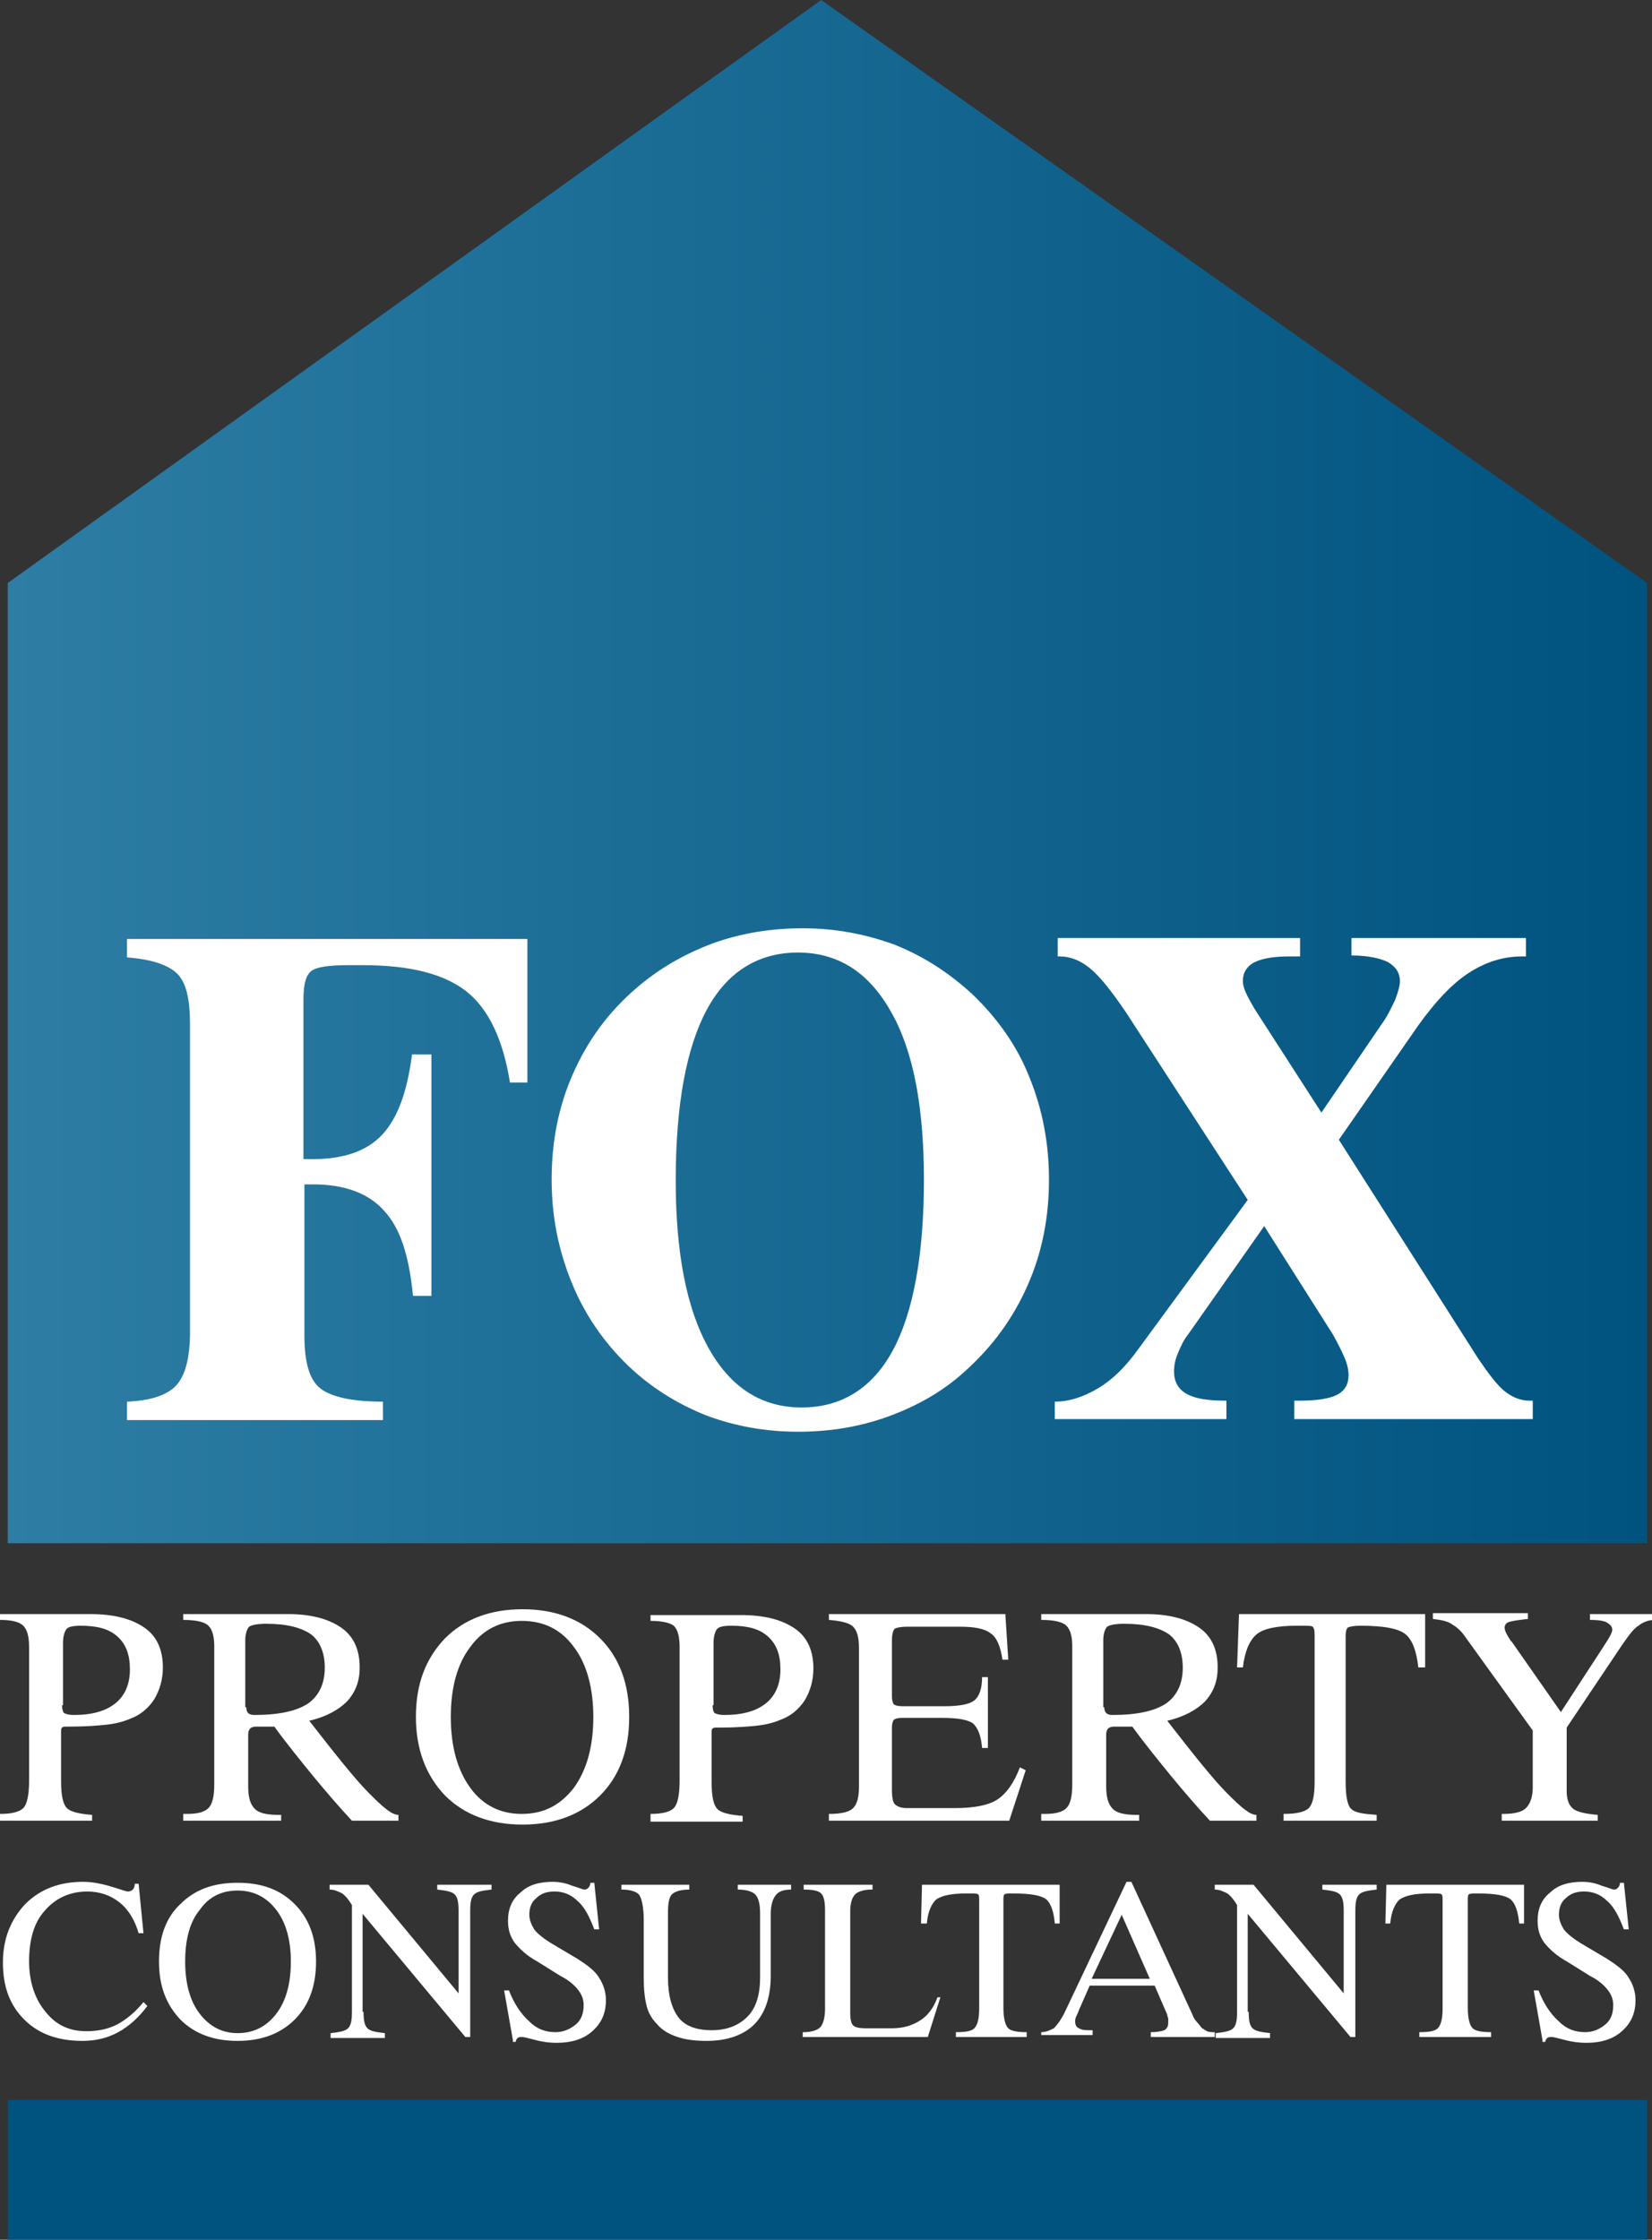
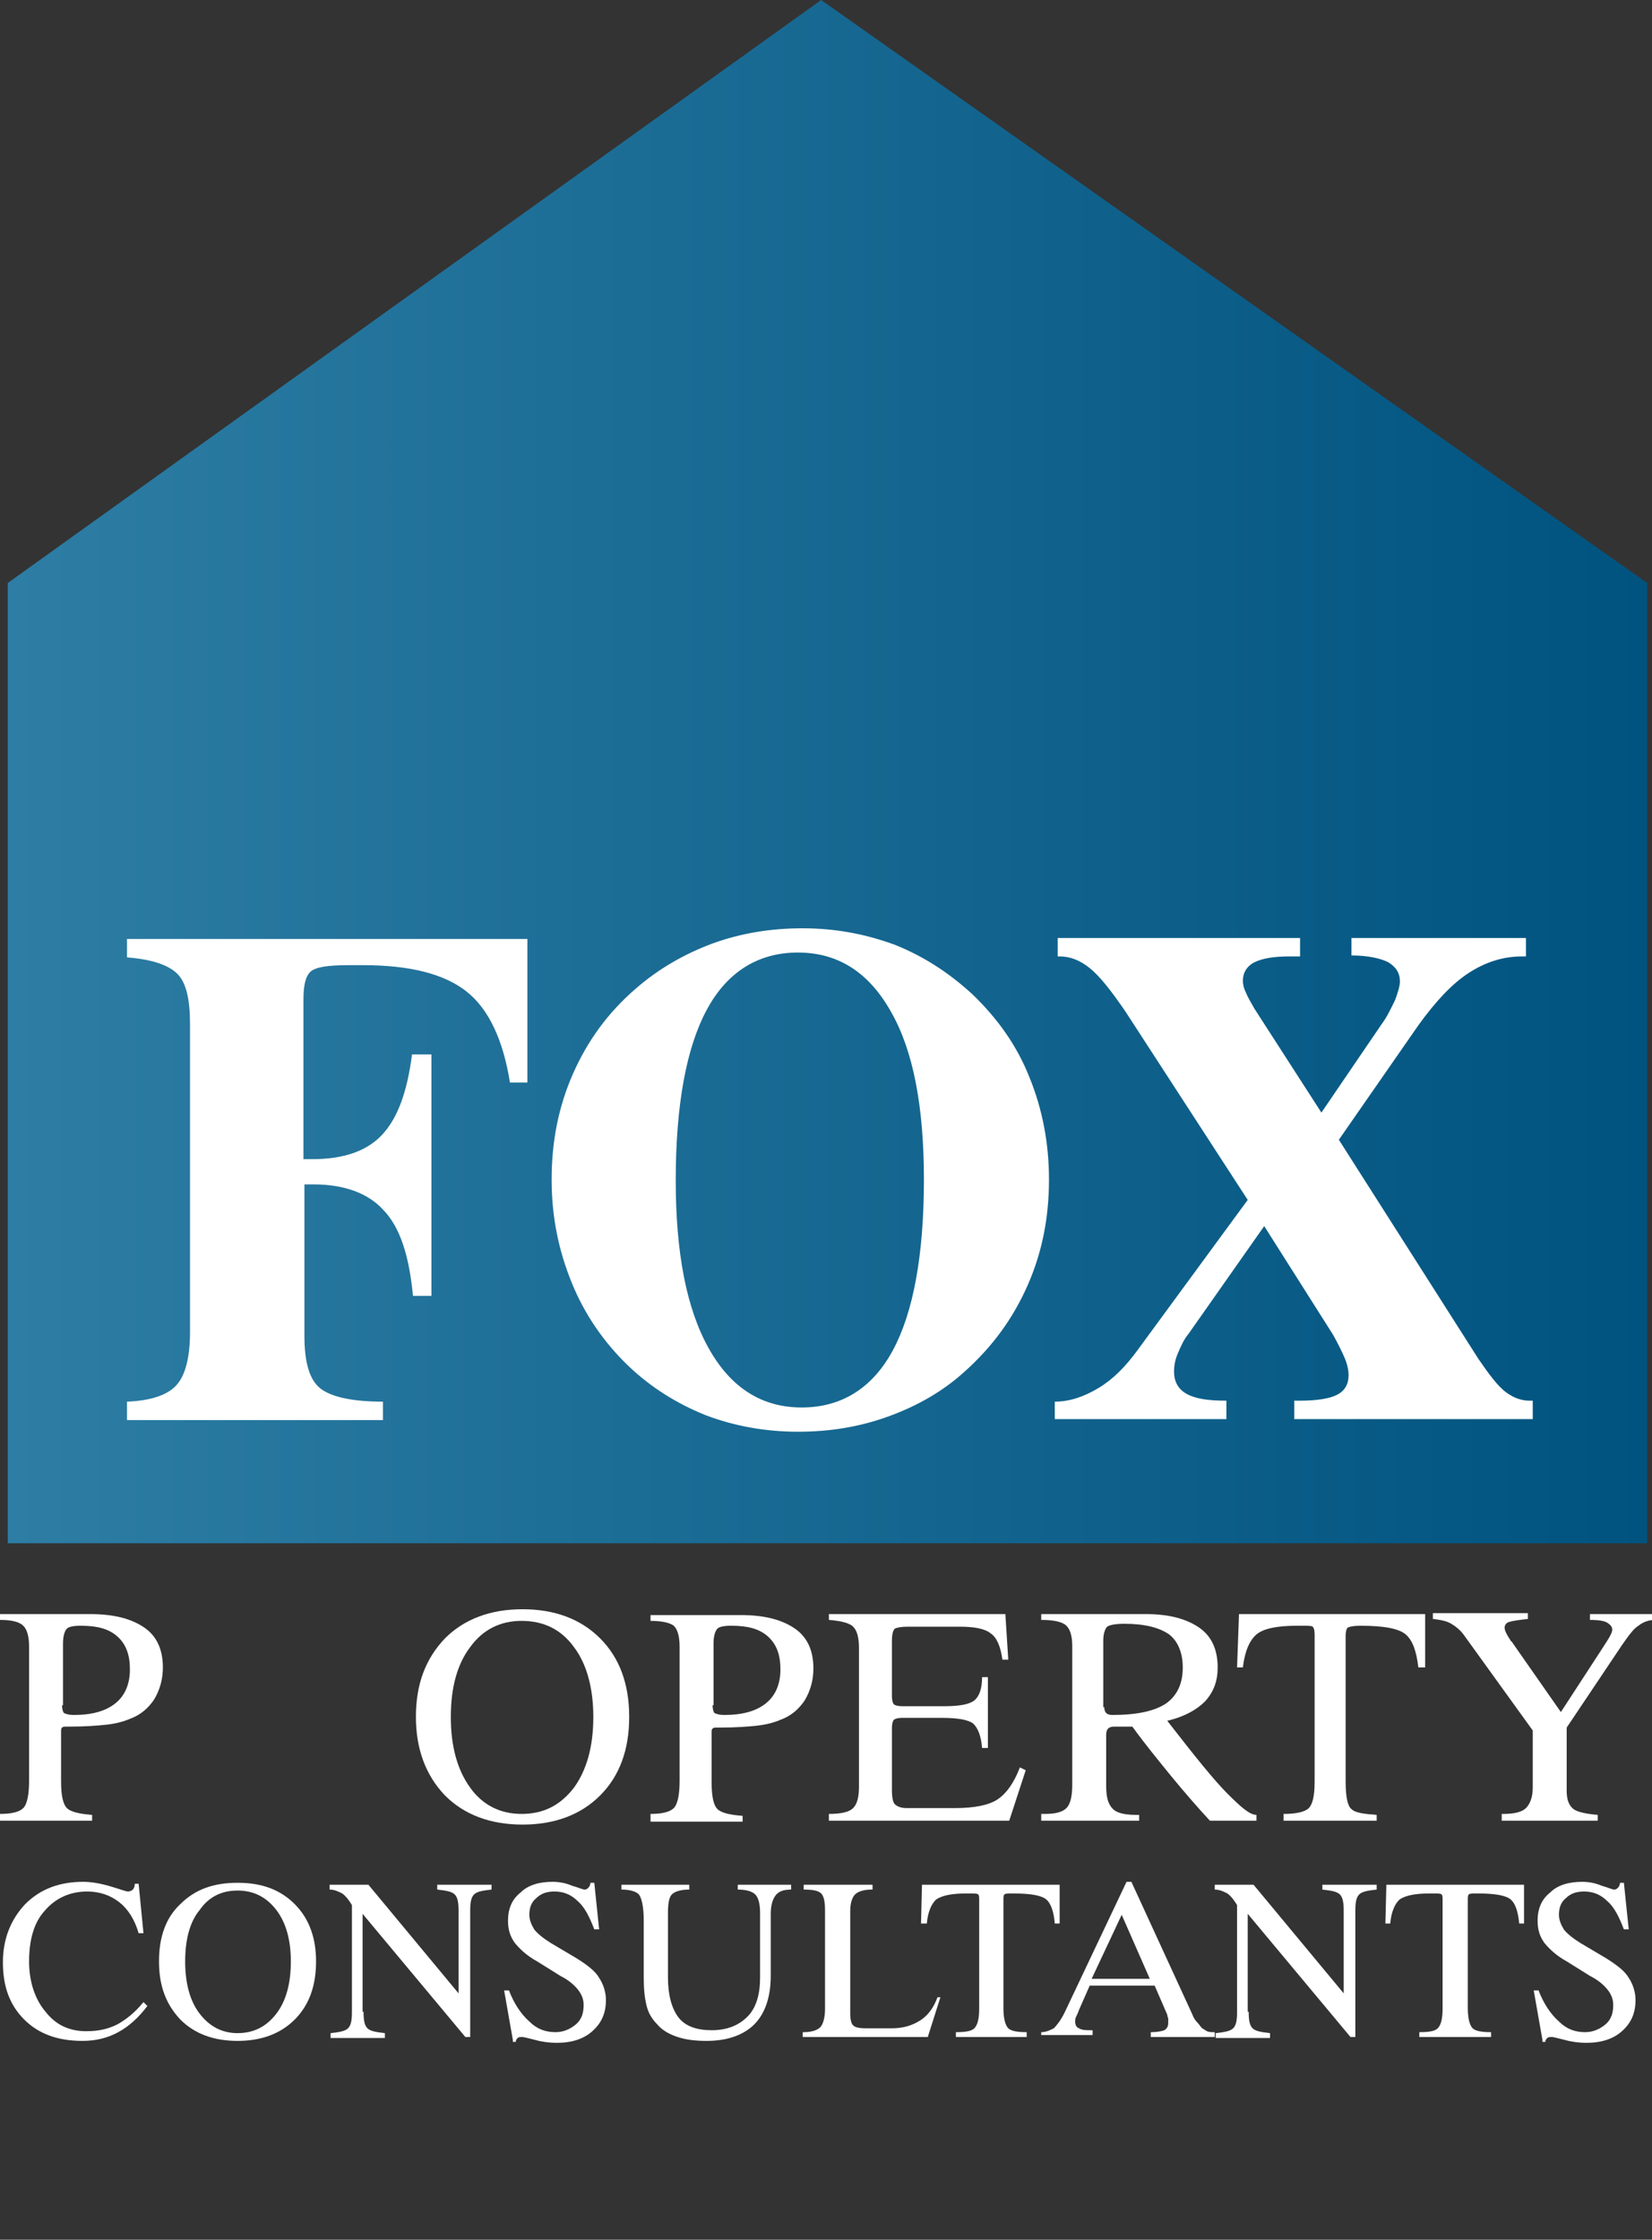
<svg xmlns="http://www.w3.org/2000/svg" version="1.1" id="Layer_1" x="0px" y="0px" viewBox="0 0 170.4 230.9" style="enable-background:new 0 0 170.4 230.9;" xml:space="preserve">
  <rect x="0" y="0" width="170.4" height="230.9" fill="#333333" stroke="none" />
  <style type="text/css">
	.st0{fill:#00537F;}
	.st1{fill:url(#SVGID_1_);}
	.st2{fill:#FFFFFF;}
</style>
-   <rect x="0.8" y="216.5" class="st0" width="169.1" height="14.4" />
  <linearGradient id="SVGID_1_" gradientUnits="userSpaceOnUse" x1="0.789" y1="79.552" x2="169.893" y2="79.552">
    <stop offset="0" style="stop-color:#2D7DA4" />
    <stop offset="1" style="stop-color:#00537F" />
  </linearGradient>
  <polygon class="st1" points="169.9,159.1 0.8,159.1 0.8,60.1 84.7,0 169.9,60.1 " />
  <g>
    <path class="st2" d="M13.1,146.4v-1.9c2.5-0.1,4.2-0.7,5.1-1.7c0.9-1,1.4-2.8,1.4-5.5v-31.7c0-2.6-0.4-4.3-1.3-5.2   c-0.9-0.9-2.6-1.5-5.2-1.7v-1.9h41.3v14.8h-1.8c-0.7-4.4-2.2-7.6-4.5-9.4c-2.3-1.8-5.8-2.7-10.7-2.7H36c-2.2,0-3.5,0.2-4,0.7   c-0.5,0.5-0.7,1.4-0.7,2.9v16.4h0.9c3.2,0,5.6-0.8,7.2-2.5c1.6-1.7,2.6-4.4,3.1-8.3h2v24.9h-1.9c-0.4-4.1-1.3-7-3-8.8   c-1.6-1.8-4.1-2.7-7.3-2.7h-0.9v15.6c0,2.7,0.5,4.5,1.6,5.4c1.1,0.9,3.3,1.4,6.5,1.4v1.9H13.1z" />
    <path class="st2" d="M56.9,121.6c0-3.9,0.7-7.5,2.2-10.9c1.5-3.4,3.6-6.3,6.5-8.8c2.3-2,4.9-3.5,7.8-4.6c3-1.1,6.1-1.6,9.4-1.6   c3.4,0,6.5,0.6,9.5,1.7c3,1.2,5.6,2.9,8,5.1c2.6,2.5,4.6,5.3,5.9,8.6c1.3,3.2,2,6.7,2,10.5c0,3.9-0.7,7.5-2.2,10.9   c-1.5,3.4-3.6,6.3-6.5,8.9c-2.2,2-4.8,3.5-7.8,4.6c-3,1.1-6.1,1.6-9.4,1.6c-3.4,0-6.6-0.6-9.5-1.7c-3-1.2-5.7-2.9-8-5.1   c-2.5-2.4-4.5-5.3-5.8-8.5C57.6,128.9,56.9,125.4,56.9,121.6z M95.3,121.6c0-7.5-1.1-13.3-3.4-17.3c-2.3-4.1-5.5-6.1-9.6-6.1   c-4.1,0-7.3,2-9.4,5.9c-2.1,3.9-3.2,9.8-3.2,17.6c0,7.4,1.1,13.2,3.4,17.3c2.3,4.1,5.5,6.1,9.6,6.1c4.1,0,7.3-2,9.4-5.9   C94.2,135.3,95.3,129.4,95.3,121.6z" />
    <path class="st2" d="M108.8,146.4v-1.9c1.5,0,3-0.5,4.5-1.4c1.5-0.9,2.8-2.2,4.1-4l11.3-15.4l-12.6-19.4c-1.5-2.2-2.7-3.7-3.7-4.5   c-1-0.8-2-1.2-3.1-1.2h-0.2v-1.9h25v1.9H133c-1.6,0-2.8,0.2-3.6,0.6c-0.8,0.4-1.2,1.1-1.2,1.9c0,0.4,0.1,0.8,0.3,1.2   c0.2,0.5,0.5,1,0.9,1.7l6.9,10.7l6.2-9.1c0.6-0.8,1-1.7,1.4-2.5c0.3-0.8,0.5-1.5,0.5-1.9c0-0.9-0.4-1.5-1.2-2   c-0.8-0.4-2.1-0.7-3.8-0.7v-1.8h18v1.9H157c-2,0-3.8,0.6-5.5,1.7c-1.7,1.1-3.4,2.9-5.2,5.4l-8.2,11.8l14.4,22.6   c1.1,1.6,2,2.8,2.8,3.4c0.8,0.6,1.6,0.9,2.5,0.9h0.3v1.9h-24.6v-1.9h0.5c1.8,0,3.1-0.2,3.9-0.6c0.8-0.4,1.2-1.1,1.2-2   c0-0.5-0.1-1.1-0.4-1.8s-0.7-1.5-1.2-2.4l-7.1-11.2l-7.8,11.1c-0.5,0.6-0.8,1.3-1.1,2c-0.3,0.7-0.4,1.3-0.4,1.9   c0,1,0.4,1.8,1.3,2.3c0.9,0.5,2.2,0.7,4.1,0.7v1.9H108.8z" />
  </g>
  <g>
    <path class="st2" d="M0,187.6V187c1.2,0,2-0.2,2.4-0.6c0.4-0.4,0.6-1.4,0.6-2.8v-13.8c0-1.1-0.2-1.8-0.6-2.2C2,167.2,1.2,167,0,167   v-0.6h9.3c2.5,0,4.3,0.5,5.6,1.4s1.9,2.3,1.9,4.1c0,1.2-0.3,2.3-0.9,3.3c-0.6,0.9-1.4,1.6-2.5,2c-0.7,0.3-1.5,0.5-2.4,0.6   c-0.9,0.1-2.2,0.2-3.8,0.2H6.9c-0.3,0-0.4,0-0.5,0.1c-0.1,0.1-0.1,0.2-0.1,0.5v5c0,1.5,0.2,2.4,0.6,2.8c0.4,0.4,1.3,0.6,2.6,0.7   v0.6H0z M6.4,175.8c0,0.4,0.1,0.7,0.2,0.8c0.2,0.1,0.5,0.2,1,0.2c1.9,0,3.3-0.4,4.3-1.2c1-0.8,1.5-2,1.5-3.5c0-1.5-0.4-2.6-1.3-3.4   c-0.9-0.8-2.1-1.1-3.8-1.1c-0.7,0-1.2,0.1-1.4,0.3c-0.2,0.2-0.4,0.7-0.4,1.5V175.8z" />
-     <path class="st2" d="M18.9,187.6V187h0.4c1.1,0,1.8-0.2,2.2-0.6c0.4-0.4,0.6-1.2,0.6-2.4v-14.3c0-1-0.2-1.7-0.6-2.1   c-0.4-0.4-1.3-0.6-2.6-0.6v-0.6h10.8c2.4,0,4.2,0.5,5.5,1.4c1.3,0.9,1.9,2.3,1.9,4.1c0,1.4-0.4,2.5-1.3,3.5c-0.9,0.9-2.2,1.6-3.9,2   c2.8,3.6,4.8,6.1,6.2,7.5c1.4,1.4,2.3,2.2,3,2.2v0.6h-4.8c-1.3-1.4-2.6-2.9-4-4.6c-1.3-1.6-2.7-3.3-4-5.1h-1.9   c-0.3,0-0.5,0.1-0.6,0.2c-0.1,0.1-0.2,0.3-0.2,0.6v5.3c0,1.2,0.2,1.9,0.7,2.4c0.4,0.4,1.2,0.6,2.4,0.6h0.3v0.6H18.9z M25.4,176   c0,0.3,0.1,0.5,0.2,0.6c0.1,0.1,0.3,0.2,0.6,0.2c2.6,0,4.4-0.4,5.6-1.2c1.1-0.8,1.7-2,1.7-3.7c0-1.5-0.5-2.7-1.4-3.4   c-1-0.7-2.5-1.1-4.6-1.1c-0.9,0-1.5,0.1-1.8,0.3c-0.2,0.2-0.4,0.7-0.4,1.4V176z" />
    <path class="st2" d="M42.9,177c0-3.4,1-6,3-8.1c2-2,4.7-3,8-3c3.3,0,6,1,8,3c2,2,3,4.7,3,8.1c0,3.4-1,6.1-3,8.1c-2,2-4.7,3-8,3   c-3.3,0-6-1-8-3C43.9,183,42.9,180.3,42.9,177z M46.5,177c0,3.1,0.7,5.5,2,7.3c1.3,1.8,3.1,2.7,5.3,2.7c2.3,0,4-0.9,5.4-2.7   c1.3-1.8,2-4.2,2-7.3c0-3-0.7-5.5-2-7.2c-1.3-1.8-3.1-2.7-5.4-2.7c-2.2,0-4,0.9-5.3,2.7C47.2,171.5,46.5,173.9,46.5,177z" />
    <path class="st2" d="M67.1,187.6V187c1.2,0,2-0.2,2.4-0.6c0.4-0.4,0.6-1.4,0.6-2.8v-13.8c0-1.1-0.2-1.8-0.6-2.2   c-0.4-0.3-1.2-0.5-2.4-0.5v-0.6h9.3c2.5,0,4.3,0.5,5.6,1.4s1.9,2.3,1.9,4.1c0,1.2-0.3,2.3-0.9,3.3c-0.6,0.9-1.4,1.6-2.5,2   c-0.7,0.3-1.5,0.5-2.4,0.6c-0.9,0.1-2.2,0.2-3.8,0.2H74c-0.3,0-0.4,0-0.5,0.1c-0.1,0.1-0.1,0.2-0.1,0.5v5c0,1.5,0.2,2.4,0.6,2.8   c0.4,0.4,1.3,0.6,2.6,0.7v0.6H67.1z M73.5,175.8c0,0.4,0.1,0.7,0.2,0.8c0.2,0.1,0.5,0.2,1,0.2c1.9,0,3.3-0.4,4.3-1.2   c1-0.8,1.5-2,1.5-3.5c0-1.5-0.4-2.6-1.3-3.4c-0.9-0.8-2.1-1.1-3.8-1.1c-0.7,0-1.2,0.1-1.4,0.3c-0.2,0.2-0.4,0.7-0.4,1.5V175.8z" />
    <path class="st2" d="M85.5,187.6l0-0.6c1.3,0,2.1-0.2,2.5-0.6c0.4-0.4,0.6-1.1,0.6-2.2v-14.3c0-1.1-0.2-1.8-0.6-2.2   c-0.4-0.4-1.3-0.6-2.5-0.7v-0.6h18.2l0.3,4.7h-0.6c-0.2-1.4-0.6-2.3-1.2-2.7c-0.6-0.5-1.7-0.7-3.2-0.7h-5.4c-0.7,0-1.1,0.1-1.3,0.2   c-0.2,0.2-0.3,0.6-0.3,1.3v5.7c0,0.4,0.1,0.7,0.2,0.8c0.1,0.1,0.4,0.2,0.9,0.2h4.2c1.7,0,2.7-0.2,3.2-0.6c0.5-0.4,0.8-1.2,0.8-2.4   h0.6v7.3h-0.6c-0.1-1.2-0.4-2-0.9-2.5c-0.5-0.4-1.6-0.6-3.2-0.6H93c-0.4,0-0.7,0.1-0.8,0.2c-0.1,0.1-0.2,0.4-0.2,0.8v6.4   c0,0.8,0.1,1.3,0.3,1.5c0.2,0.2,0.6,0.4,1.2,0.4h5c2,0,3.5-0.3,4.4-0.9c0.9-0.6,1.7-1.7,2.3-3.3l0.6,0.3l-1.7,5.2H85.5z" />
    <path class="st2" d="M107.4,187.6V187h0.4c1.1,0,1.8-0.2,2.2-0.6c0.4-0.4,0.6-1.2,0.6-2.4v-14.3c0-1-0.2-1.7-0.6-2.1   c-0.4-0.4-1.3-0.6-2.6-0.6v-0.6h10.8c2.4,0,4.2,0.5,5.5,1.4c1.3,0.9,1.9,2.3,1.9,4.1c0,1.4-0.4,2.5-1.3,3.5c-0.9,0.9-2.2,1.6-3.9,2   c2.8,3.6,4.8,6.1,6.2,7.5c1.4,1.4,2.3,2.2,3,2.2v0.6h-4.8c-1.3-1.4-2.6-2.9-4-4.6c-1.3-1.6-2.7-3.3-4-5.1h-1.9   c-0.3,0-0.5,0.1-0.6,0.2c-0.1,0.1-0.2,0.3-0.2,0.6v5.3c0,1.2,0.2,1.9,0.7,2.4c0.4,0.4,1.2,0.6,2.4,0.6h0.3v0.6H107.4z M113.9,176   c0,0.3,0.1,0.5,0.2,0.6c0.1,0.1,0.3,0.2,0.6,0.2c2.6,0,4.4-0.4,5.6-1.2c1.1-0.8,1.7-2,1.7-3.7c0-1.5-0.5-2.7-1.4-3.4   c-1-0.7-2.5-1.1-4.6-1.1c-0.9,0-1.5,0.1-1.8,0.3c-0.2,0.2-0.4,0.7-0.4,1.4V176z" />
    <path class="st2" d="M132.4,187.6V187c1.3,0,2.2-0.2,2.6-0.6c0.4-0.4,0.6-1.3,0.6-2.7v-15.2c0-0.5-0.1-0.7-0.2-0.8   c-0.1-0.1-0.5-0.1-1.1-0.1h-0.5c-2.1,0-3.5,0.3-4.2,0.9c-0.7,0.6-1.2,1.7-1.4,3.4h-0.6l0.2-5.5H147v5.5h-0.7   c-0.2-1.7-0.6-2.8-1.3-3.4c-0.7-0.6-2.2-0.9-4.7-0.9c-0.7,0-1.1,0.1-1.3,0.2c-0.1,0.1-0.2,0.4-0.2,0.8v15.1c0,1.5,0.2,2.5,0.6,2.8   c0.4,0.4,1.3,0.5,2.6,0.6l0,0.6H132.4z" />
    <path class="st2" d="M154.9,187.6V187h0.2c1.1,0,1.9-0.2,2.3-0.6c0.4-0.4,0.7-1.1,0.7-2.1v-5.9l-7-9.7c-0.4-0.6-0.9-1-1.4-1.3   c-0.5-0.3-1.1-0.4-1.9-0.5v-0.6h9.8v0.6c-0.9,0.1-1.6,0.2-1.9,0.3c-0.4,0.1-0.5,0.4-0.5,0.6c0,0.3,0.2,0.7,0.6,1.3   c0,0,0,0.1,0.1,0.1l5.1,7.3l4.3-6.6c0.4-0.6,0.7-1.1,0.8-1.3c0.1-0.2,0.2-0.4,0.2-0.6c0-0.3-0.2-0.5-0.5-0.7s-0.9-0.3-1.8-0.3v-0.6   h6.7v0.6c-0.6,0-1.2,0.2-1.7,0.6c-0.5,0.3-1,1-1.7,2l-5.7,8.5v6.5c0,0.9,0.2,1.5,0.7,1.9c0.4,0.3,1.3,0.5,2.5,0.6v0.6H154.9z" />
    <path class="st2" d="M14.8,206.4l0.4,0.4c-0.9,1.2-1.9,2.1-3,2.7c-1.1,0.6-2.3,0.9-3.7,0.9c-2.5,0-4.5-0.7-6-2.2   c-1.5-1.5-2.2-3.4-2.2-5.9c0-2.4,0.8-4.4,2.3-6c1.6-1.6,3.6-2.3,6-2.3c0.9,0,1.9,0.2,2.9,0.5c1,0.3,1.5,0.5,1.7,0.5   c0.2,0,0.4-0.1,0.5-0.2c0.1-0.1,0.2-0.3,0.2-0.6h0.4l0.5,5.1h-0.5c-0.4-1.4-1.1-2.5-2-3.2s-2-1.1-3.3-1.1c-1.8,0-3.3,0.7-4.4,2   C3.5,198.2,3,200,3,202.2c0,2.1,0.6,3.9,1.7,5.2c1.1,1.4,2.5,2,4.2,2c1.2,0,2.2-0.2,3.2-0.7C13,208.2,13.9,207.5,14.8,206.4z" />
    <path class="st2" d="M16.4,202.2c0-2.5,0.7-4.5,2.2-5.9c1.5-1.5,3.4-2.2,5.9-2.2c2.5,0,4.4,0.7,5.9,2.2c1.5,1.5,2.2,3.5,2.2,5.9   c0,2.5-0.7,4.5-2.2,6c-1.5,1.5-3.5,2.2-5.9,2.2c-2.4,0-4.4-0.7-5.9-2.2C17.1,206.6,16.4,204.7,16.4,202.2z M19.1,202.2   c0,2.3,0.5,4.1,1.5,5.4c1,1.3,2.3,2,3.9,2c1.7,0,3-0.7,4-2c1-1.3,1.5-3.1,1.5-5.4c0-2.2-0.5-4-1.5-5.3c-1-1.3-2.3-2-4-2   c-1.7,0-3,0.7-3.9,2C19.6,198.1,19.1,199.9,19.1,202.2z" />
    <path class="st2" d="M37.5,207.4c0,0.9,0.1,1.4,0.4,1.7c0.3,0.3,0.9,0.4,1.8,0.5v0.5h-5.6v-0.5c0.9-0.1,1.5-0.2,1.8-0.5   c0.3-0.3,0.4-0.8,0.4-1.7v-11c-0.3-0.5-0.6-0.9-1-1.2c-0.4-0.2-0.8-0.4-1.3-0.4v-0.5h4l9.3,11.2V197c0-0.9-0.1-1.4-0.4-1.7   c-0.3-0.3-0.9-0.4-1.8-0.5v-0.5h5.6v0.5c-0.9,0.1-1.5,0.2-1.8,0.5c-0.3,0.3-0.4,0.8-0.4,1.7V210h-0.5l-10.6-12.7V207.4z" />
    <path class="st2" d="M52.9,210.3l-0.9-5.1h0.5c0.5,1.3,1.2,2.4,2.1,3.2c0.8,0.8,1.7,1.1,2.7,1.1c0.8,0,1.5-0.3,2.1-0.8   c0.6-0.5,0.8-1.2,0.8-2c0-0.6-0.2-1.1-0.6-1.6c-0.4-0.5-1-1-1.8-1.4l-2.4-1.5c-1.1-0.6-1.8-1.3-2.3-1.9c-0.5-0.7-0.7-1.4-0.7-2.3   c0-1.2,0.4-2.2,1.3-2.9c0.8-0.8,2-1.1,3.3-1.1c0.6,0,1.3,0.1,2,0.4c0.7,0.2,1.1,0.4,1.3,0.4c0.2,0,0.3-0.1,0.4-0.2   c0.1-0.1,0.2-0.3,0.2-0.5h0.4l0.5,4.8h-0.5c-0.5-1.3-1-2.3-1.7-2.9c-0.7-0.7-1.5-1-2.4-1c-0.8,0-1.4,0.2-1.9,0.7   c-0.5,0.4-0.7,1-0.7,1.7c0,0.5,0.2,1,0.5,1.5c0.3,0.4,0.9,0.9,1.7,1.4l2.7,1.6c1.1,0.7,1.9,1.3,2.3,2c0.4,0.6,0.7,1.4,0.7,2.3   c0,1.4-0.5,2.4-1.4,3.2c-0.9,0.8-2.1,1.2-3.7,1.2c-0.7,0-1.5-0.1-2.2-0.3c-0.8-0.2-1.2-0.3-1.3-0.3c-0.2,0-0.4,0-0.5,0.1   c-0.1,0.1-0.2,0.2-0.2,0.4H52.9z" />
    <path class="st2" d="M64.1,194.8v-0.5h7v0.5c-0.9,0-1.5,0.2-1.8,0.5c-0.3,0.3-0.4,1-0.4,1.9v6.7c0,1.8,0.4,3.2,1.1,4.1   c0.7,0.9,1.9,1.3,3.4,1.3c1.6,0,2.8-0.5,3.7-1.4c0.9-0.9,1.3-2.3,1.3-4v-6.7c0-1-0.2-1.6-0.5-1.9c-0.3-0.3-0.9-0.5-1.8-0.5l0-0.5   h5.5v0.5c-0.8,0-1.3,0.2-1.6,0.6c-0.3,0.4-0.5,1-0.5,1.9v6.4c0,2.2-0.6,3.9-1.7,5c-1.1,1.1-2.8,1.7-4.9,1.7c-1.1,0-2.1-0.1-3-0.4   c-0.9-0.3-1.6-0.7-2.1-1.3c-0.5-0.5-0.9-1.1-1.1-1.9s-0.3-1.7-0.3-2.9v-5.9c0-1.4-0.2-2.3-0.5-2.7C65.6,195,65,194.8,64.1,194.8z" />
    <path class="st2" d="M82.8,210v-0.5h0.1c0.8,0,1.4-0.2,1.7-0.5c0.3-0.3,0.5-1,0.5-1.9V197c0-0.9-0.1-1.5-0.4-1.8   c-0.3-0.3-0.9-0.4-1.8-0.4l0-0.5h7.1v0.5h-0.1c-0.8,0-1.4,0.2-1.7,0.5c-0.3,0.3-0.5,0.9-0.5,1.7v10.5c0,0.7,0.1,1.1,0.3,1.3   c0.2,0.2,0.6,0.3,1.3,0.3h2.7c1.2,0,2.1-0.3,2.9-0.8c0.8-0.5,1.4-1.3,1.8-2.4H97l-1.3,4.1H82.8z" />
    <path class="st2" d="M98.6,210v-0.5c1,0,1.6-0.1,1.9-0.4c0.3-0.3,0.5-0.9,0.5-2v-11.2c0-0.3,0-0.5-0.1-0.6s-0.4-0.1-0.8-0.1h-0.4   c-1.5,0-2.5,0.2-3.1,0.6c-0.5,0.4-0.9,1.3-1,2.5H95l0.1-4h14.2v4h-0.5c-0.1-1.2-0.4-2.1-0.9-2.5c-0.5-0.4-1.6-0.6-3.4-0.6   c-0.5,0-0.8,0-0.9,0.1c-0.1,0.1-0.1,0.3-0.1,0.6v11.1c0,1.1,0.2,1.8,0.5,2.1c0.3,0.3,1,0.4,1.9,0.4l0,0.5H98.6z" />
    <path class="st2" d="M107.4,210v-0.5c0.5,0,0.9-0.2,1.3-0.4c0.3-0.3,0.7-0.8,1.1-1.6l6.4-13.5h0.5l6.3,13.7   c0.1,0.3,0.3,0.6,0.5,0.8c0.2,0.2,0.3,0.4,0.5,0.6c0.2,0.1,0.3,0.2,0.5,0.3c0.2,0.1,0.5,0.1,0.8,0.1v0.5h-6.6v-0.5   c0.7,0,1.1-0.1,1.4-0.2c0.3-0.2,0.4-0.4,0.4-0.8c0-0.1,0-0.2,0-0.4c0-0.1-0.1-0.2-0.1-0.4l-1.3-3h-6.7l-1.1,2.5   c-0.1,0.3-0.2,0.5-0.3,0.7c-0.1,0.2-0.1,0.4-0.1,0.5c0,0.3,0.1,0.6,0.4,0.7c0.3,0.2,0.7,0.2,1.3,0.2h0.1v0.5H107.4z M112.6,204h6   l-2.9-6.6L112.6,204z" />
    <path class="st2" d="M128.8,207.4c0,0.9,0.1,1.4,0.4,1.7c0.3,0.3,0.9,0.4,1.8,0.5v0.5h-5.6v-0.5c0.9-0.1,1.5-0.2,1.8-0.5   c0.3-0.3,0.4-0.8,0.4-1.7v-11c-0.3-0.5-0.6-0.9-1-1.2c-0.4-0.2-0.8-0.4-1.3-0.4v-0.5h4l9.3,11.2V197c0-0.9-0.1-1.4-0.4-1.7   c-0.3-0.3-0.9-0.4-1.8-0.5v-0.5h5.6v0.5c-0.9,0.1-1.5,0.2-1.8,0.5c-0.3,0.3-0.4,0.8-0.4,1.7V210h-0.5l-10.6-12.7V207.4z" />
    <path class="st2" d="M146.4,210v-0.5c1,0,1.6-0.1,1.9-0.4c0.3-0.3,0.5-0.9,0.5-2v-11.2c0-0.3,0-0.5-0.1-0.6   c-0.1-0.1-0.4-0.1-0.8-0.1h-0.4c-1.5,0-2.5,0.2-3.1,0.6c-0.5,0.4-0.9,1.3-1,2.5h-0.5l0.1-4h14.2v4h-0.5c-0.1-1.2-0.4-2.1-0.9-2.5   c-0.5-0.4-1.6-0.6-3.4-0.6c-0.5,0-0.8,0-0.9,0.1c-0.1,0.1-0.1,0.3-0.1,0.6v11.1c0,1.1,0.2,1.8,0.5,2.1c0.3,0.3,1,0.4,1.9,0.4l0,0.5   H146.4z" />
    <path class="st2" d="M159.1,210.3l-0.9-5.1h0.5c0.5,1.3,1.2,2.4,2.1,3.2c0.8,0.8,1.7,1.1,2.7,1.1c0.8,0,1.5-0.3,2.1-0.8   c0.6-0.5,0.8-1.2,0.8-2c0-0.6-0.2-1.1-0.6-1.6c-0.4-0.5-1-1-1.8-1.4l-2.4-1.5c-1.1-0.6-1.8-1.3-2.3-1.9c-0.5-0.7-0.7-1.4-0.7-2.3   c0-1.2,0.4-2.2,1.3-2.9c0.8-0.8,2-1.1,3.3-1.1c0.6,0,1.3,0.1,2,0.4c0.7,0.2,1.1,0.4,1.3,0.4c0.2,0,0.3-0.1,0.4-0.2   c0.1-0.1,0.2-0.3,0.2-0.5h0.4l0.5,4.8h-0.5c-0.5-1.3-1-2.3-1.7-2.9c-0.7-0.7-1.5-1-2.4-1c-0.8,0-1.4,0.2-1.9,0.7   c-0.5,0.4-0.7,1-0.7,1.7c0,0.5,0.2,1,0.5,1.5c0.3,0.4,0.9,0.9,1.7,1.4l2.7,1.6c1.1,0.7,1.9,1.3,2.3,2c0.4,0.6,0.7,1.4,0.7,2.3   c0,1.4-0.5,2.4-1.4,3.2c-0.9,0.8-2.1,1.2-3.7,1.2c-0.7,0-1.5-0.1-2.2-0.3c-0.8-0.2-1.2-0.3-1.3-0.3c-0.2,0-0.4,0-0.5,0.1   c-0.1,0.1-0.2,0.2-0.2,0.4H159.1z" />
  </g>
</svg>